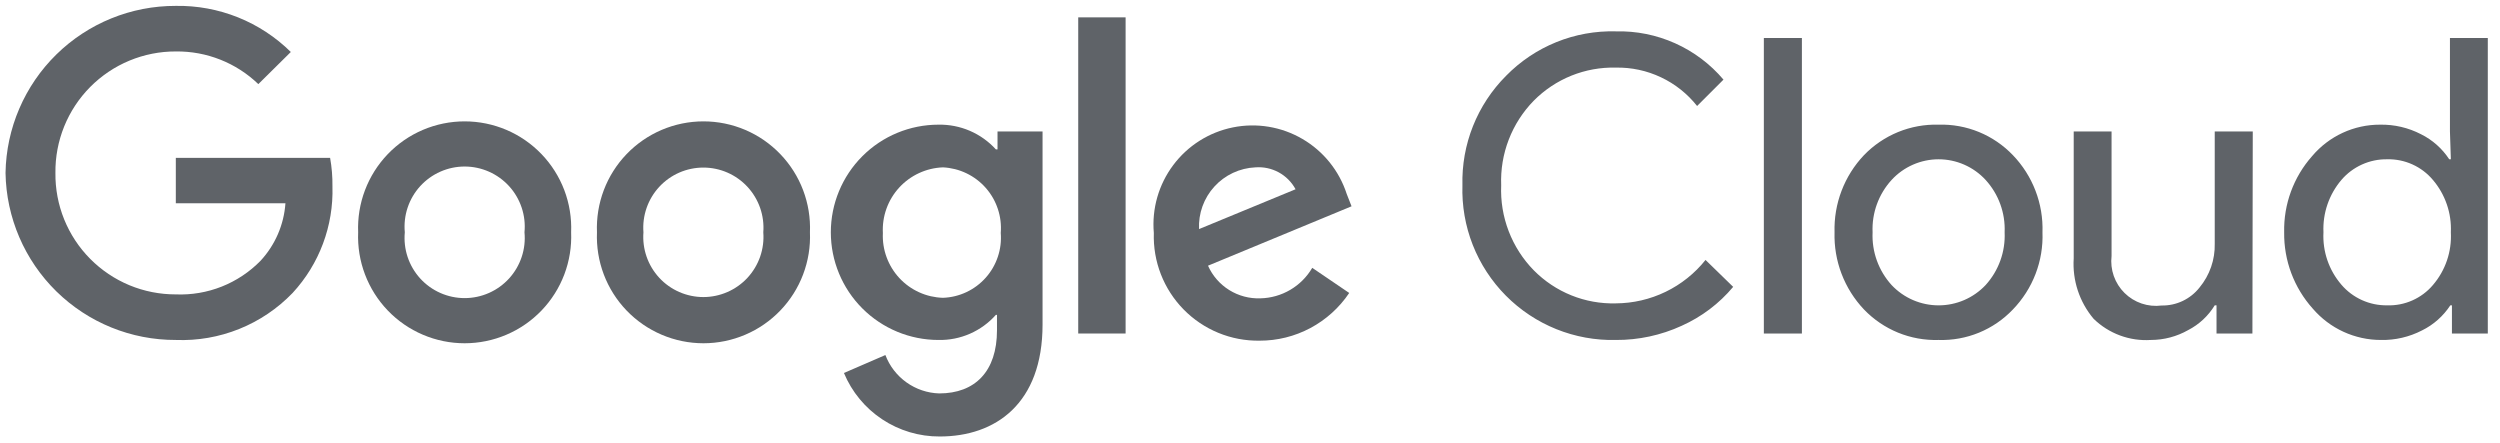
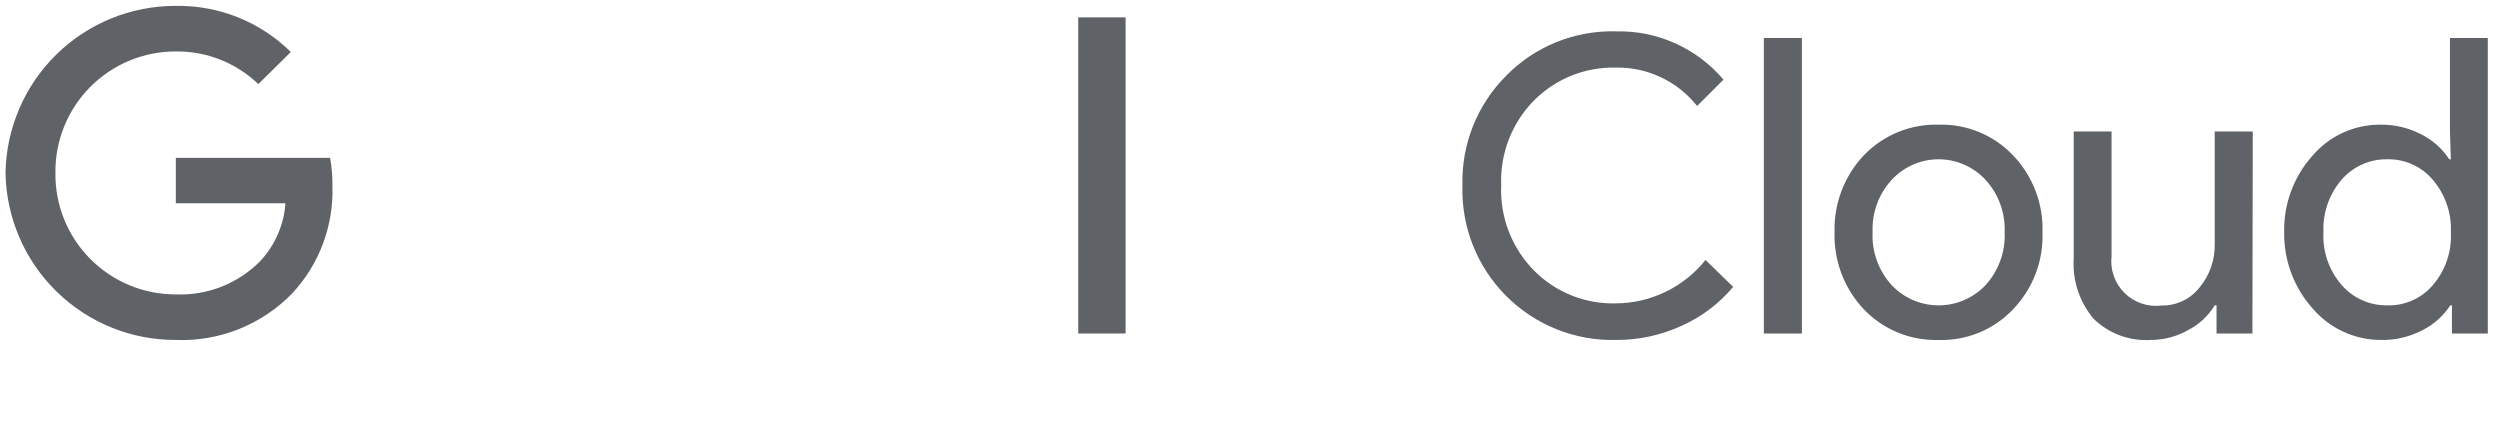
<svg xmlns="http://www.w3.org/2000/svg" width="141" height="25" viewBox="0 0 141 25" fill="none">
  <g clip-path="url(#clip0_604_92)">
    <g clip-path="url(#clip1_604_92)">
      <path d="M91.133 19.174C89.983 19.201 88.841 18.993 87.774 18.563C86.708 18.133 85.74 17.49 84.93 16.674C84.121 15.858 83.486 14.885 83.064 13.815C82.643 12.745 82.445 11.6 82.481 10.451C82.451 9.309 82.654 8.173 83.076 7.112C83.499 6.051 84.133 5.087 84.94 4.278C85.744 3.456 86.709 2.809 87.774 2.377C88.84 1.945 89.983 1.738 91.133 1.769C92.284 1.74 93.427 1.97 94.477 2.441C95.528 2.912 96.46 3.613 97.204 4.491L95.717 5.978C95.171 5.289 94.474 4.734 93.678 4.359C92.883 3.983 92.012 3.796 91.133 3.813C90.276 3.792 89.424 3.946 88.628 4.266C87.833 4.587 87.112 5.066 86.508 5.675C85.892 6.303 85.411 7.051 85.094 7.873C84.777 8.694 84.632 9.571 84.667 10.451C84.629 11.334 84.773 12.215 85.09 13.04C85.407 13.866 85.889 14.617 86.508 15.248C87.11 15.858 87.832 16.339 88.627 16.659C89.423 16.98 90.276 17.133 91.133 17.11C92.106 17.105 93.065 16.882 93.94 16.459C94.816 16.035 95.585 15.421 96.192 14.661L97.751 16.179C96.962 17.122 95.969 17.872 94.847 18.374C93.682 18.909 92.414 19.182 91.133 19.174ZM101.627 2.143V18.81H99.481V2.143H101.627ZM103.468 13.102C103.445 12.303 103.579 11.508 103.864 10.761C104.149 10.014 104.578 9.331 105.128 8.751C105.672 8.188 106.327 7.744 107.051 7.447C107.776 7.151 108.555 7.009 109.337 7.031C110.117 7.008 110.893 7.15 111.615 7.446C112.336 7.743 112.988 8.187 113.527 8.751C114.082 9.328 114.515 10.01 114.802 10.758C115.089 11.505 115.223 12.302 115.196 13.102C115.226 13.903 115.093 14.701 114.806 15.448C114.519 16.196 114.084 16.878 113.527 17.454C112.989 18.02 112.338 18.465 111.616 18.762C110.894 19.058 110.118 19.199 109.337 19.174C108.554 19.198 107.775 19.057 107.05 18.761C106.325 18.464 105.67 18.019 105.128 17.454C104.578 16.873 104.149 16.19 103.864 15.443C103.579 14.697 103.445 13.901 103.468 13.102ZM105.614 13.102C105.564 14.197 105.95 15.266 106.686 16.077C107.027 16.439 107.438 16.727 107.894 16.924C108.349 17.12 108.841 17.222 109.337 17.222C109.834 17.222 110.325 17.12 110.781 16.924C111.237 16.727 111.648 16.439 111.989 16.077C112.725 15.266 113.111 14.197 113.061 13.102C113.108 12.014 112.723 10.952 111.989 10.148C111.651 9.781 111.241 9.488 110.785 9.288C110.329 9.087 109.836 8.984 109.337 8.984C108.839 8.984 108.346 9.087 107.89 9.288C107.433 9.488 107.024 9.781 106.686 10.148C105.952 10.952 105.566 12.014 105.614 13.102ZM127.036 18.81H125.012V17.221H124.911C124.549 17.815 124.031 18.298 123.413 18.617C122.771 18.981 122.046 19.173 121.309 19.174C120.717 19.212 120.124 19.126 119.568 18.92C119.011 18.714 118.505 18.394 118.08 17.98C117.279 17.031 116.876 15.809 116.957 14.57V7.415H119.092V14.438C119.048 14.818 119.09 15.204 119.217 15.565C119.344 15.926 119.551 16.254 119.823 16.523C120.095 16.792 120.425 16.996 120.788 17.119C121.15 17.241 121.536 17.28 121.916 17.231C122.325 17.238 122.731 17.151 123.102 16.975C123.472 16.799 123.797 16.541 124.051 16.219C124.628 15.524 124.934 14.643 124.911 13.74V7.415H127.056L127.036 18.81ZM134.281 19.174C133.553 19.174 132.833 19.016 132.171 18.712C131.51 18.409 130.921 17.965 130.446 17.413C129.383 16.231 128.805 14.692 128.827 13.102C128.792 11.521 129.356 9.985 130.406 8.802C130.877 8.244 131.465 7.797 132.127 7.491C132.79 7.185 133.511 7.028 134.241 7.031C135.039 7.017 135.828 7.201 136.538 7.567C137.188 7.888 137.74 8.377 138.137 8.984H138.228L138.177 7.415V2.143H140.312V18.81H138.289V17.221H138.198C137.801 17.828 137.249 18.317 136.599 18.637C135.883 19.006 135.086 19.191 134.281 19.174ZM134.636 17.221C135.124 17.237 135.61 17.142 136.056 16.944C136.503 16.746 136.9 16.45 137.216 16.077C137.924 15.253 138.286 14.187 138.228 13.102C138.277 12.025 137.915 10.969 137.216 10.148C136.901 9.773 136.505 9.473 136.058 9.272C135.612 9.07 135.125 8.972 134.636 8.984C134.146 8.976 133.662 9.077 133.216 9.278C132.77 9.479 132.373 9.776 132.055 10.148C131.356 10.969 130.994 12.025 131.043 13.102C130.987 14.181 131.35 15.239 132.055 16.057C132.373 16.429 132.77 16.726 133.216 16.927C133.662 17.128 134.146 17.228 134.636 17.221Z" fill="#5F6368" />
      <path d="M9.916 19.174C7.398 19.182 4.978 18.198 3.18 16.435C1.383 14.671 0.352 12.271 0.312 9.753C0.352 7.235 1.383 4.834 3.18 3.071C4.978 1.308 7.398 0.324 9.916 0.332C11.116 0.312 12.307 0.532 13.421 0.978C14.535 1.425 15.548 2.089 16.402 2.932L14.57 4.744C13.322 3.541 11.649 2.88 9.916 2.902C9.018 2.899 8.129 3.075 7.3 3.419C6.471 3.763 5.719 4.269 5.087 4.906C4.455 5.544 3.956 6.301 3.619 7.133C3.283 7.965 3.115 8.855 3.126 9.753C3.115 10.65 3.283 11.541 3.619 12.373C3.956 13.205 4.455 13.962 5.087 14.599C5.719 15.237 6.471 15.742 7.3 16.087C8.129 16.431 9.018 16.606 9.916 16.604C10.8 16.64 11.682 16.49 12.505 16.164C13.327 15.838 14.072 15.343 14.692 14.711C15.518 13.821 16.014 12.675 16.099 11.463H9.916V8.903H18.618C18.713 9.434 18.757 9.973 18.75 10.512C18.818 12.732 18.012 14.891 16.503 16.523C15.655 17.404 14.629 18.096 13.493 18.553C12.358 19.01 11.139 19.222 9.916 19.174Z" fill="#5F6368" />
-       <path d="M32.212 13.102C32.245 13.912 32.114 14.72 31.828 15.477C31.541 16.235 31.104 16.927 30.543 17.511C29.982 18.096 29.308 18.561 28.563 18.878C27.818 19.196 27.016 19.36 26.206 19.36C25.396 19.36 24.594 19.196 23.849 18.878C23.104 18.561 22.43 18.096 21.869 17.511C21.309 16.927 20.872 16.235 20.585 15.477C20.298 14.72 20.167 13.912 20.2 13.102C20.167 12.293 20.298 11.485 20.585 10.727C20.872 9.97 21.309 9.278 21.869 8.694C22.43 8.109 23.104 7.644 23.849 7.326C24.594 7.009 25.396 6.845 26.206 6.845C27.016 6.845 27.818 7.009 28.563 7.326C29.308 7.644 29.982 8.109 30.543 8.694C31.104 9.278 31.541 9.97 31.828 10.727C32.114 11.485 32.245 12.293 32.212 13.102ZM29.581 13.102C29.626 12.632 29.572 12.158 29.422 11.71C29.273 11.262 29.032 10.85 28.714 10.501C28.396 10.152 28.009 9.873 27.577 9.682C27.145 9.491 26.678 9.392 26.206 9.392C25.734 9.392 25.267 9.491 24.835 9.682C24.403 9.873 24.016 10.152 23.698 10.501C23.381 10.85 23.139 11.262 22.99 11.71C22.841 12.158 22.787 12.632 22.831 13.102C22.787 13.572 22.841 14.047 22.99 14.495C23.139 14.943 23.381 15.354 23.698 15.704C24.016 16.053 24.403 16.332 24.835 16.523C25.267 16.714 25.734 16.813 26.206 16.813C26.678 16.813 27.145 16.714 27.577 16.523C28.009 16.332 28.396 16.053 28.714 15.704C29.032 15.354 29.273 14.943 29.422 14.495C29.572 14.047 29.626 13.572 29.581 13.102Z" fill="#5F6368" />
-       <path d="M45.681 13.102C45.714 13.912 45.583 14.72 45.296 15.477C45.01 16.235 44.572 16.927 44.011 17.511C43.451 18.096 42.777 18.561 42.032 18.878C41.287 19.196 40.485 19.36 39.675 19.36C38.865 19.36 38.063 19.196 37.318 18.878C36.573 18.561 35.899 18.096 35.338 17.511C34.777 16.927 34.34 16.235 34.053 15.477C33.767 14.72 33.636 13.912 33.669 13.102C33.636 12.293 33.767 11.485 34.053 10.727C34.34 9.97 34.777 9.278 35.338 8.694C35.899 8.109 36.573 7.644 37.318 7.326C38.063 7.009 38.865 6.845 39.675 6.845C40.485 6.845 41.287 7.009 42.032 7.326C42.777 7.644 43.451 8.109 44.011 8.694C44.572 9.278 45.01 9.97 45.296 10.727C45.583 11.485 45.714 12.293 45.681 13.102ZM43.05 13.102C43.086 12.637 43.025 12.168 42.872 11.727C42.718 11.286 42.475 10.881 42.158 10.538C41.84 10.195 41.456 9.921 41.027 9.734C40.599 9.547 40.137 9.451 39.67 9.451C39.203 9.451 38.74 9.547 38.312 9.734C37.884 9.921 37.499 10.195 37.182 10.538C36.865 10.881 36.621 11.286 36.468 11.727C36.315 12.168 36.254 12.637 36.29 13.102C36.254 13.568 36.315 14.037 36.468 14.478C36.621 14.919 36.865 15.324 37.182 15.667C37.499 16.01 37.884 16.283 38.312 16.47C38.74 16.657 39.203 16.754 39.67 16.754C40.137 16.754 40.599 16.657 41.027 16.47C41.456 16.283 41.84 16.01 42.158 15.667C42.475 15.324 42.718 14.919 42.872 14.478C43.025 14.037 43.086 13.568 43.05 13.102Z" fill="#5F6368" />
-       <path d="M58.8 7.415V18.304C58.8 22.776 56.139 24.618 53.002 24.618C51.847 24.624 50.717 24.287 49.755 23.649C48.792 23.011 48.042 22.102 47.598 21.036L49.936 20.024C50.171 20.644 50.585 21.181 51.126 21.567C51.666 21.952 52.308 22.169 52.971 22.189C54.995 22.189 56.23 20.945 56.23 18.627V17.757H56.169C55.764 18.214 55.265 18.577 54.706 18.822C54.147 19.067 53.541 19.187 52.931 19.174C51.321 19.174 49.776 18.534 48.638 17.396C47.499 16.257 46.859 14.713 46.859 13.102C46.859 11.492 47.499 9.948 48.638 8.809C49.776 7.67 51.321 7.031 52.931 7.031C53.539 7.02 54.142 7.138 54.701 7.379C55.259 7.62 55.76 7.977 56.169 8.427H56.26V7.415H58.8ZM56.442 13.143C56.48 12.684 56.424 12.222 56.279 11.786C56.134 11.349 55.903 10.945 55.599 10.6C55.295 10.254 54.924 9.973 54.509 9.774C54.094 9.575 53.644 9.461 53.184 9.439C52.717 9.456 52.258 9.566 51.834 9.762C51.41 9.958 51.029 10.236 50.713 10.581C50.398 10.925 50.154 11.329 49.996 11.769C49.838 12.209 49.77 12.676 49.794 13.143C49.772 13.606 49.843 14.069 50.003 14.505C50.162 14.941 50.407 15.341 50.722 15.681C51.038 16.021 51.418 16.295 51.841 16.486C52.264 16.678 52.72 16.783 53.184 16.796C53.642 16.78 54.092 16.671 54.506 16.476C54.921 16.28 55.292 16.003 55.596 15.661C55.901 15.319 56.133 14.918 56.278 14.483C56.424 14.049 56.48 13.589 56.442 13.133V13.143Z" fill="#5F6368" />
      <path d="M63.484 0.979V18.81H60.812V0.979H63.484Z" fill="#5F6368" />
-       <path d="M74.011 15.106L76.096 16.523C75.539 17.353 74.786 18.033 73.903 18.503C73.021 18.973 72.036 19.217 71.036 19.214C70.241 19.226 69.451 19.076 68.716 18.773C67.98 18.471 67.314 18.022 66.756 17.454C66.199 16.887 65.763 16.212 65.474 15.471C65.185 14.73 65.05 13.938 65.076 13.143C64.957 11.776 65.346 10.414 66.168 9.315C66.989 8.216 68.186 7.459 69.531 7.186C70.875 6.913 72.273 7.145 73.457 7.837C74.642 8.528 75.531 9.632 75.954 10.937L76.227 11.635L68.132 14.985C68.384 15.552 68.8 16.03 69.327 16.358C69.854 16.686 70.466 16.849 71.087 16.826C71.68 16.813 72.261 16.648 72.773 16.346C73.284 16.045 73.711 15.618 74.011 15.106ZM67.626 12.92L73.07 10.674C72.852 10.271 72.522 9.94 72.12 9.72C71.717 9.501 71.26 9.404 70.803 9.439C70.366 9.459 69.937 9.564 69.54 9.75C69.144 9.935 68.788 10.197 68.493 10.521C68.197 10.844 67.969 11.222 67.82 11.634C67.671 12.046 67.606 12.483 67.626 12.92Z" fill="#5F6368" />
    </g>
  </g>
  <defs>
    <clipPath id="clip0_604_92">
      <rect width="140" height="24.28" fill="white" transform="translate(0.312 0.335)" />
    </clipPath>
    <clipPath id="clip1_604_92">
      <rect width="140" height="24.286" fill="white" transform="translate(0.312 0.332)" />
    </clipPath>
  </defs>
</svg>